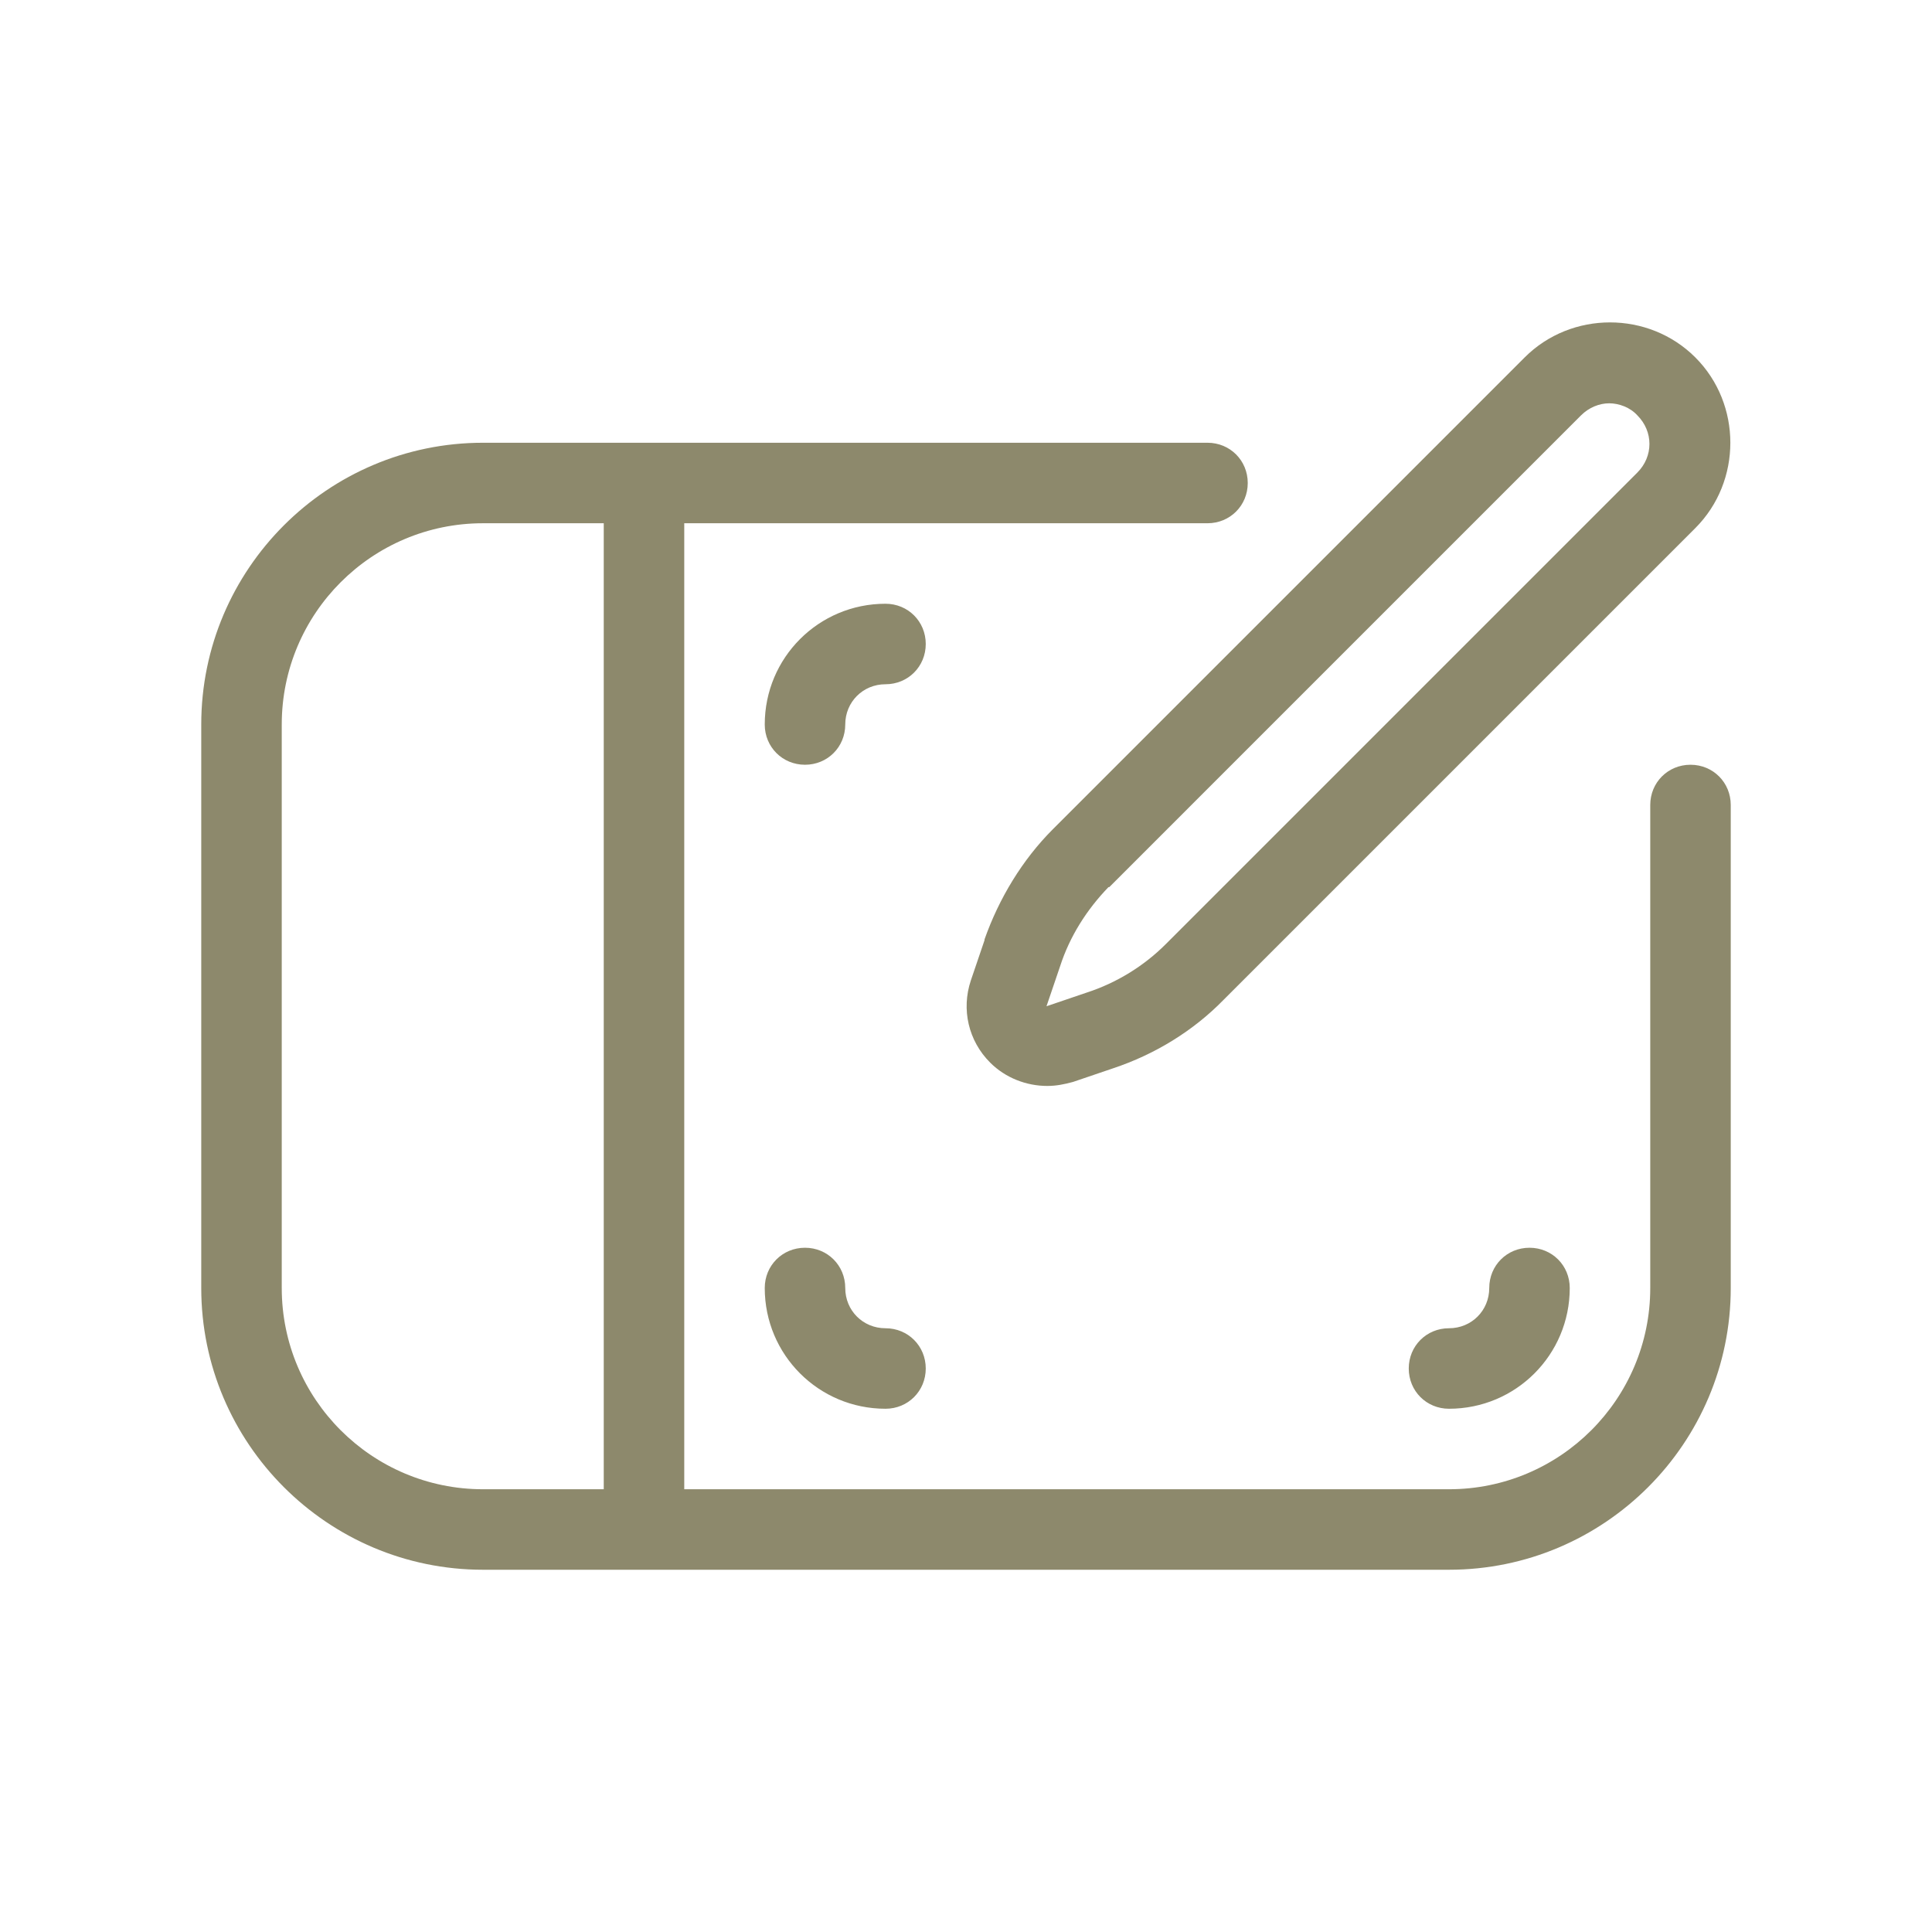
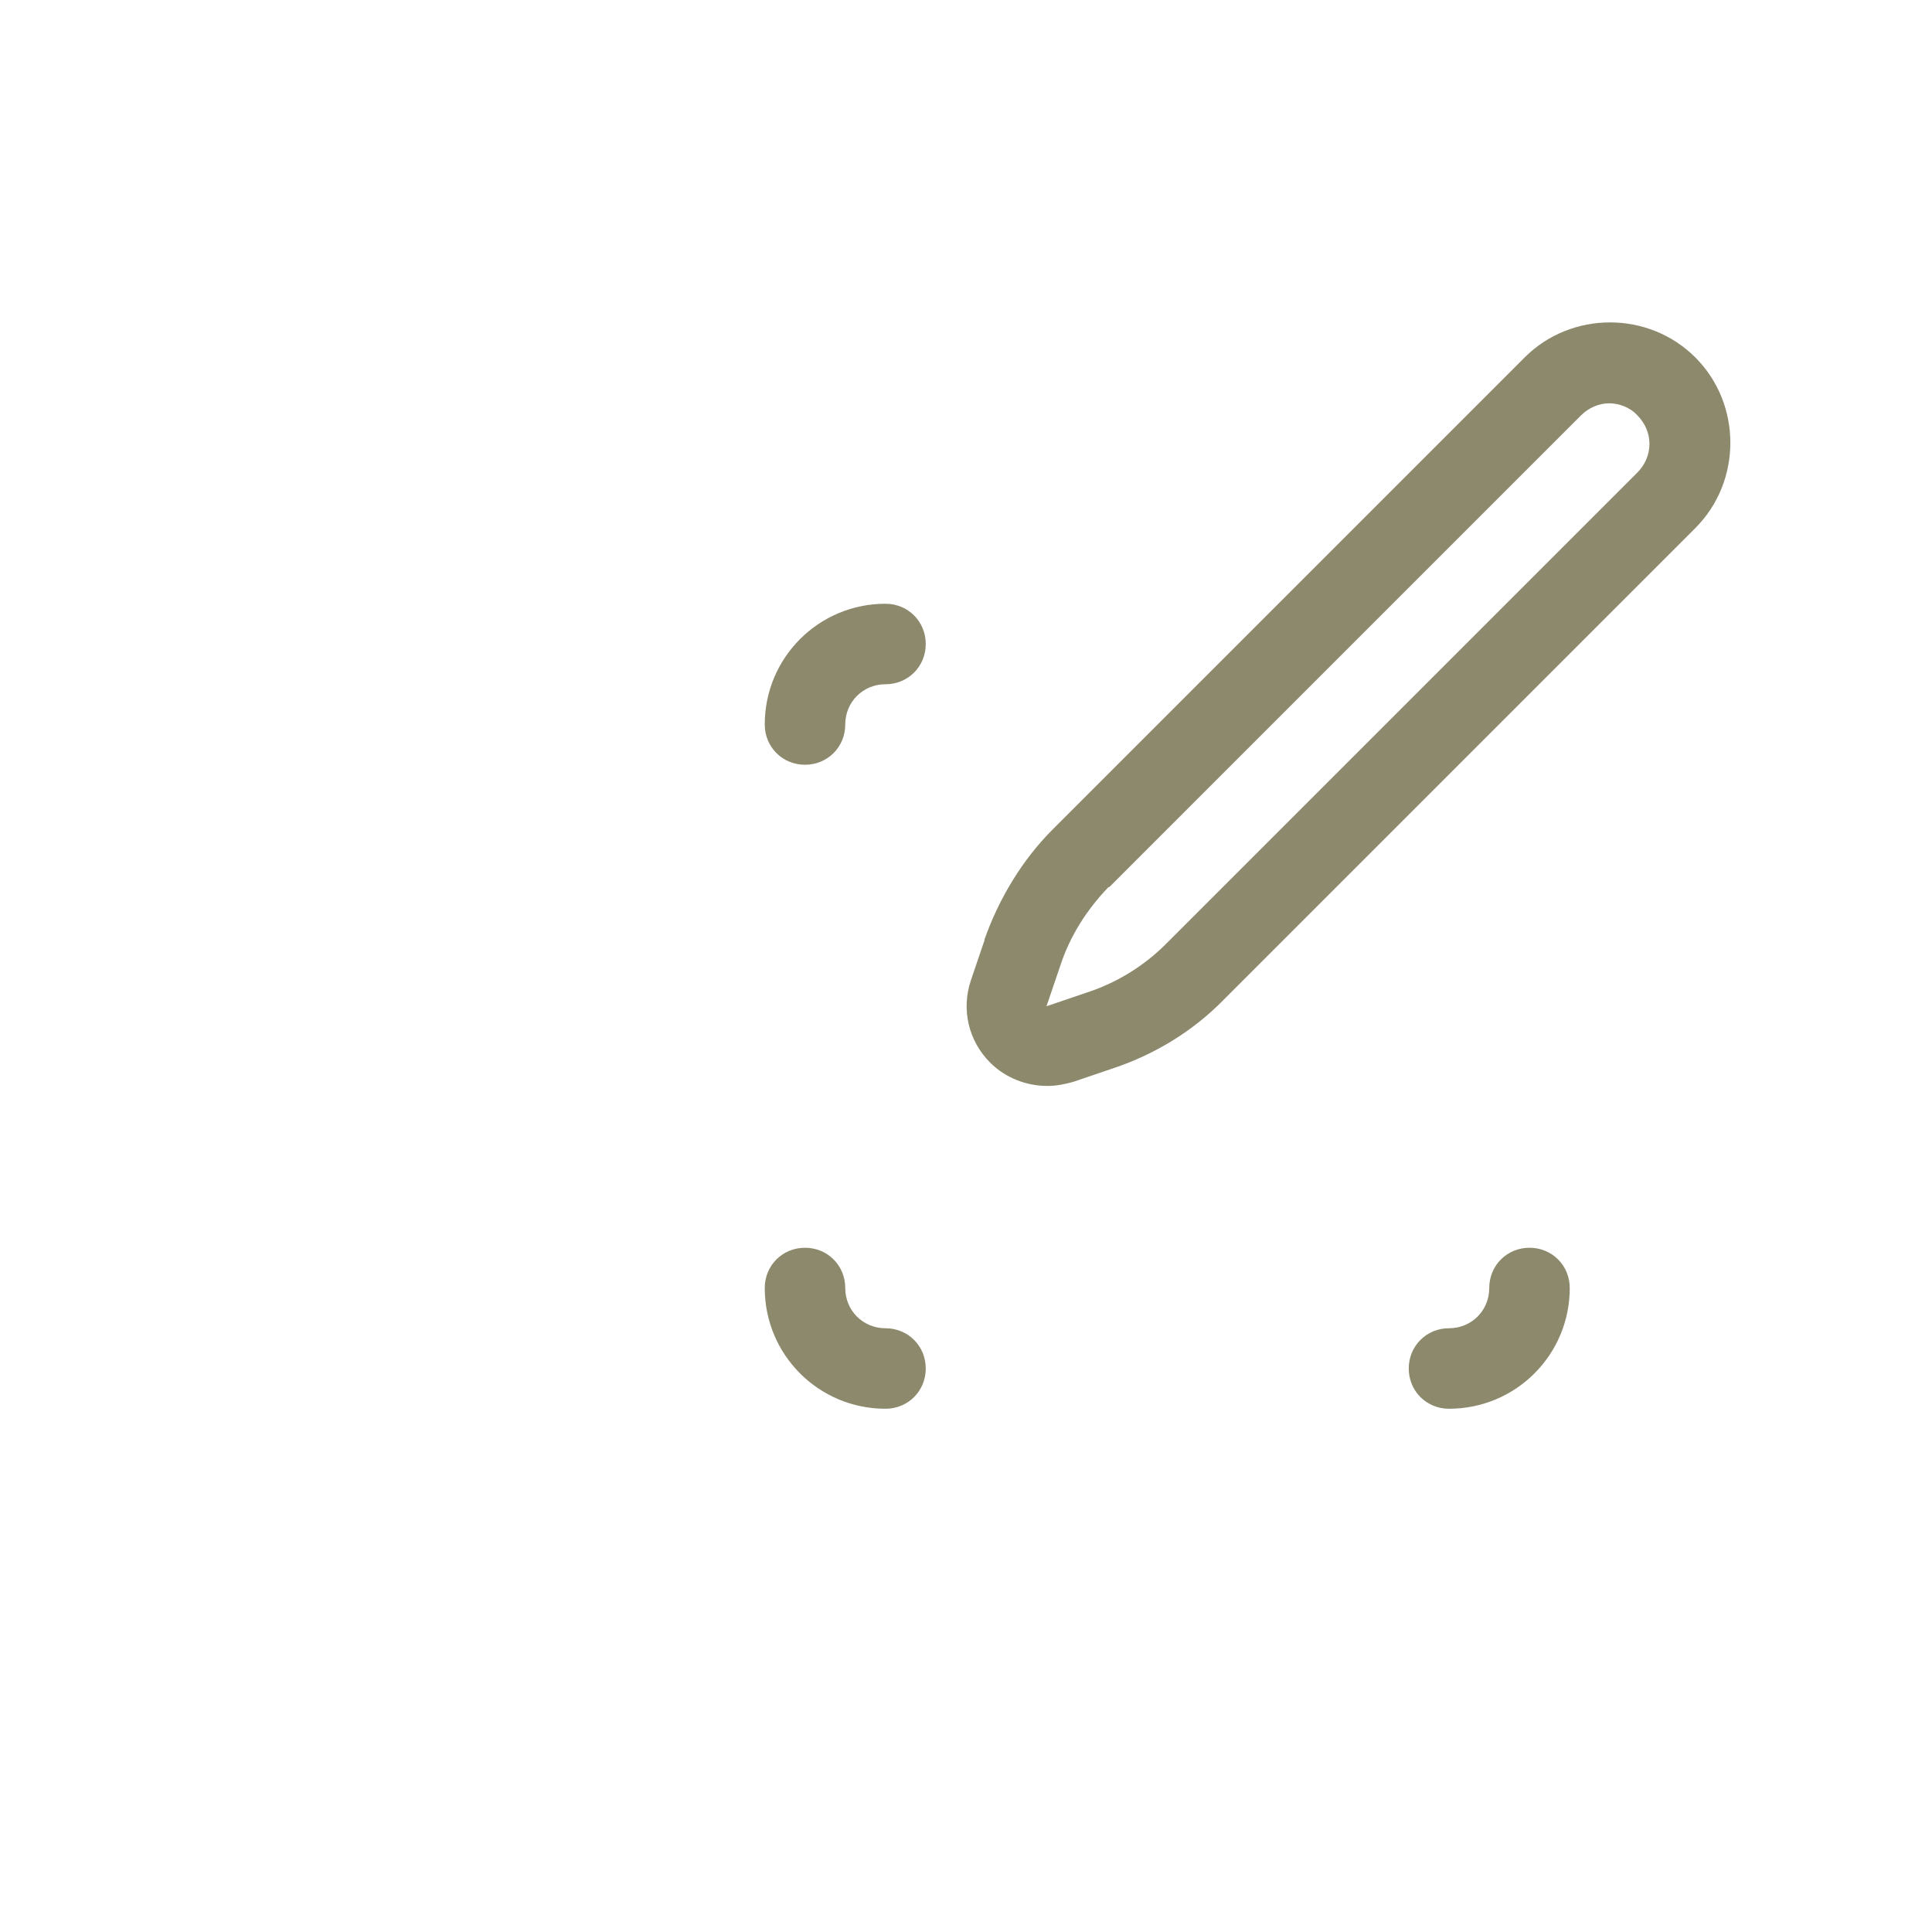
<svg xmlns="http://www.w3.org/2000/svg" width="96" height="96" viewBox="0 0 96 96" fill="none">
-   <path d="M84 38C82.88 38 82 38.88 82 40V64C82 69.52 77.52 74 72 74H34V26H60C61.12 26 62 25.12 62 24C62 22.88 61.12 22 60 22H24C16.28 22 10 28.28 10 36V64C10 71.72 16.28 78 24 78H72C79.72 78 86 71.72 86 64V40C86 38.88 85.12 38 84 38ZM14 64V36C14 30.48 18.48 26 24 26H30V74H24C18.48 74 14 69.52 14 64Z" fill="#8D896C" />
  <path d="M44 30C40.68 30 38 32.68 38 36C38 37.12 38.88 38 40 38C41.12 38 42 37.12 42 36C42 34.88 42.88 34 44 34C45.12 34 46 33.12 46 32C46 30.88 45.12 30 44 30ZM74 64C74 65.12 73.12 66 72 66C70.88 66 70 66.88 70 68C70 69.12 70.88 70 72 70C75.32 70 78 67.32 78 64C78 62.88 77.12 62 76 62C74.88 62 74 62.88 74 64ZM44 66C42.88 66 42 65.12 42 64C42 62.88 41.12 62 40 62C38.88 62 38 62.88 38 64C38 67.32 40.68 70 44 70C45.12 70 46 69.12 46 68C46 66.88 45.12 66 44 66ZM48.92 46.72L48.24 48.72C47.76 50.16 48.12 51.72 49.2 52.8C49.96 53.56 51 53.96 52.04 53.96C52.48 53.96 52.88 53.88 53.32 53.76L55.32 53.08C57.36 52.4 59.28 51.24 60.8 49.68L84.24 26.24C86.56 23.92 86.56 20.08 84.24 17.76C81.92 15.44 78.08 15.44 75.76 17.76L52.32 41.2C50.8 42.72 49.64 44.64 48.92 46.68V46.72ZM55.12 44.08L78.56 20.64C78.96 20.24 79.48 20.04 79.96 20.04C80.44 20.04 81 20.24 81.36 20.64C82.16 21.44 82.16 22.68 81.36 23.48L57.92 46.92C56.84 48 55.48 48.84 54 49.32L52 50L52.68 48C53.16 46.52 54 45.2 55.08 44.08H55.12Z" fill="#8D896C" />
</svg>